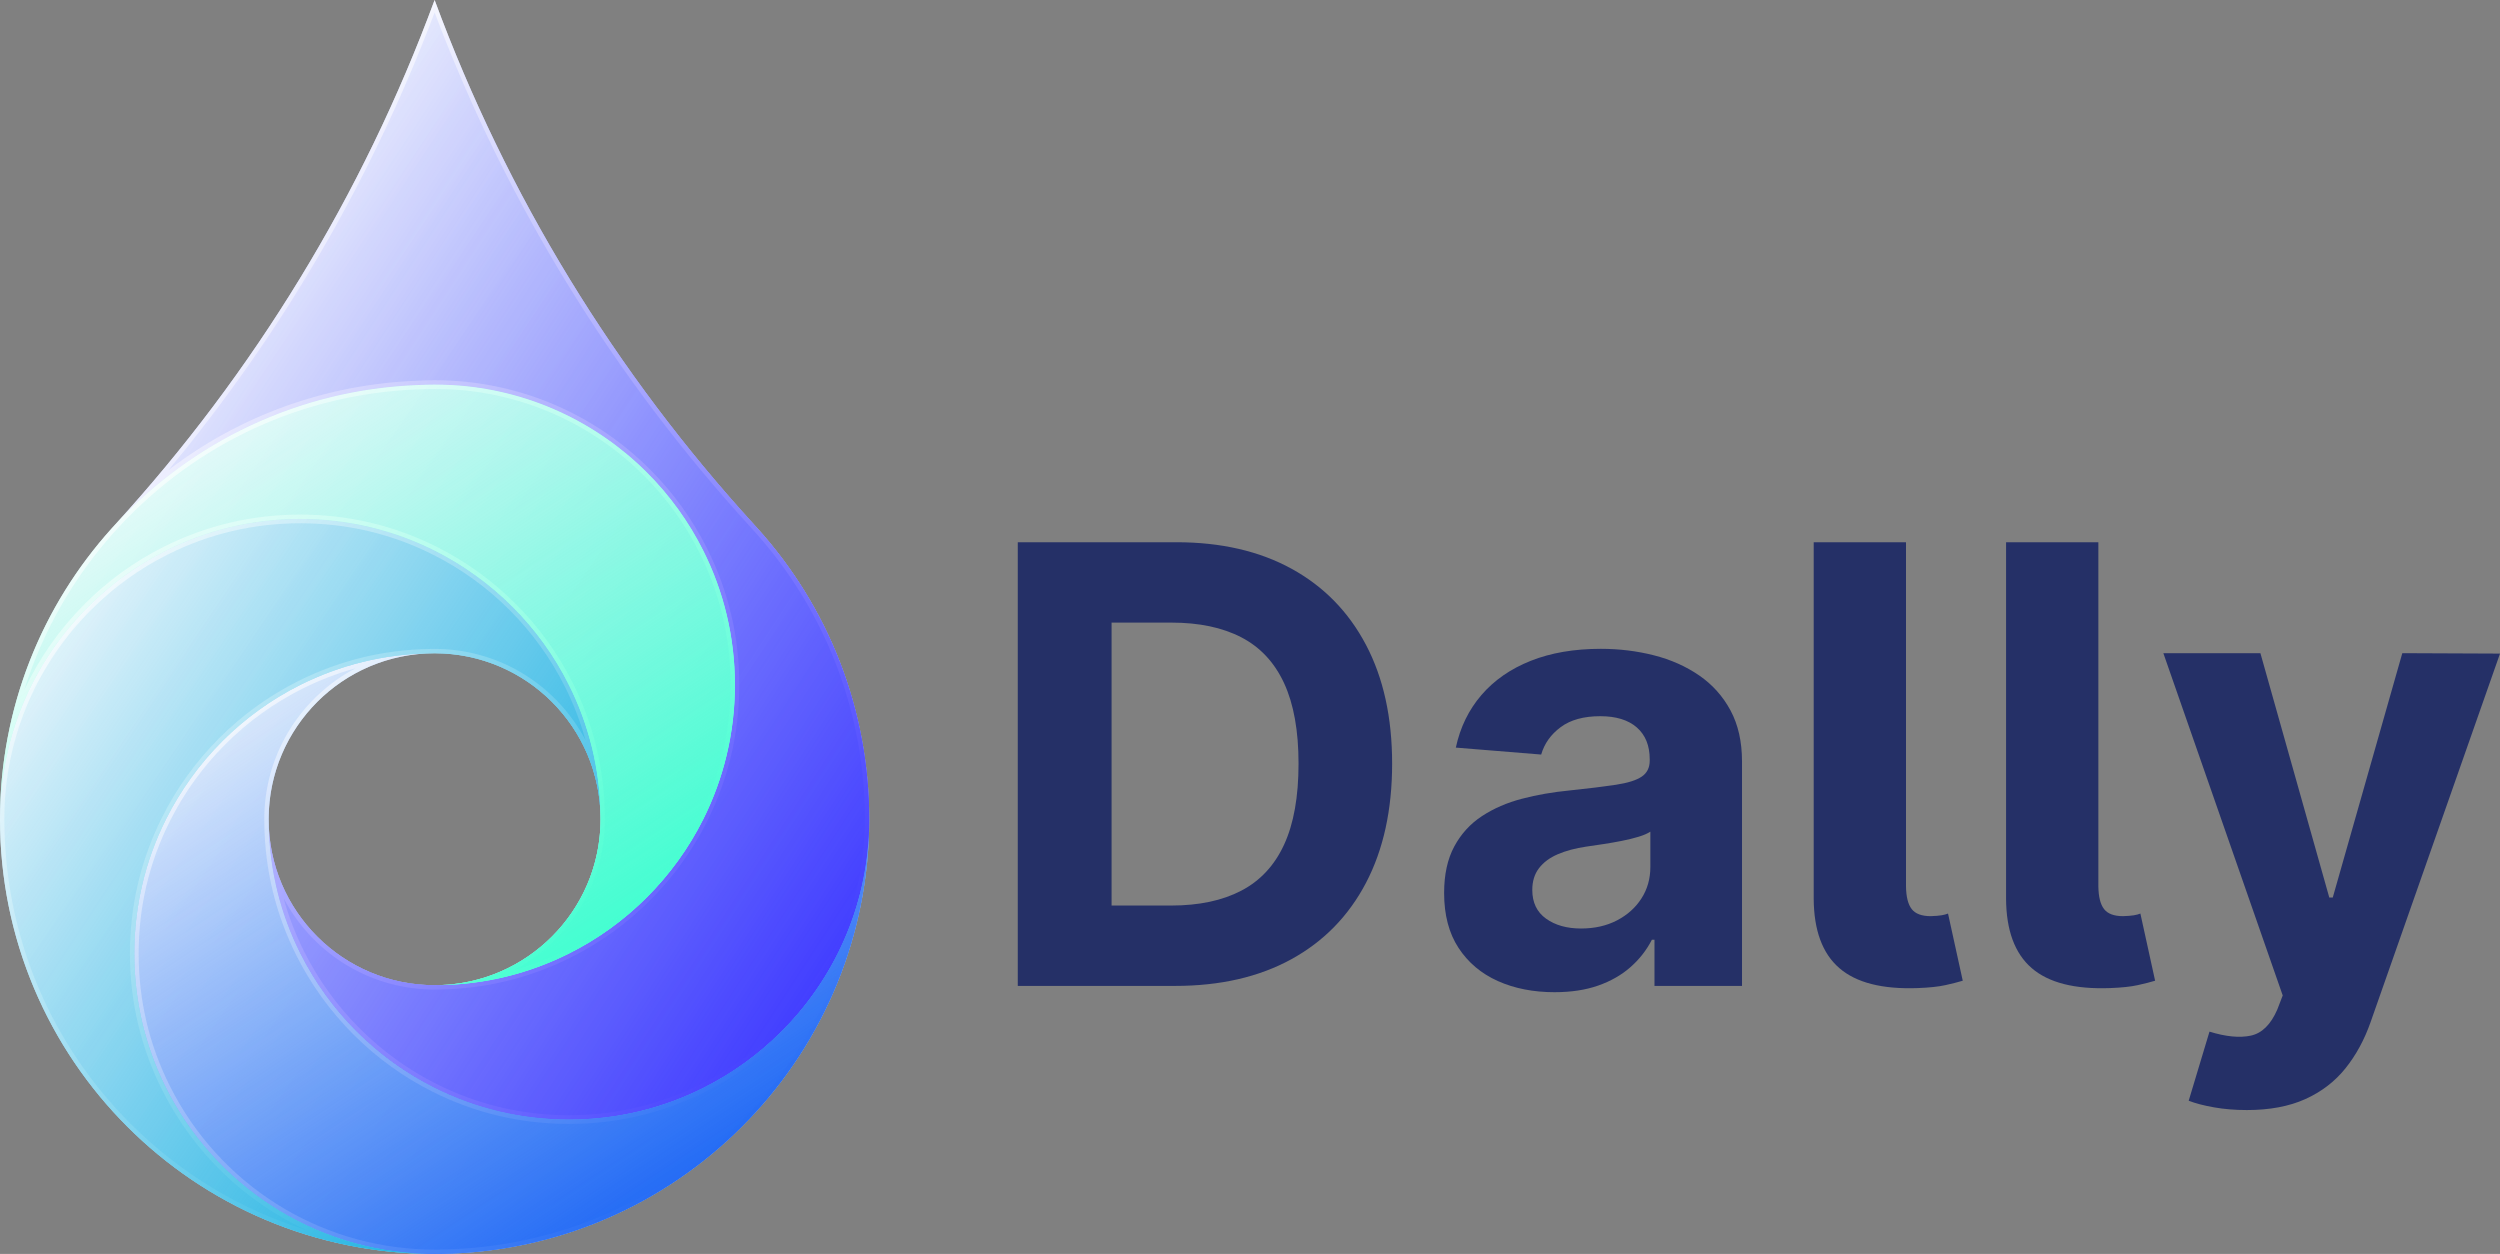
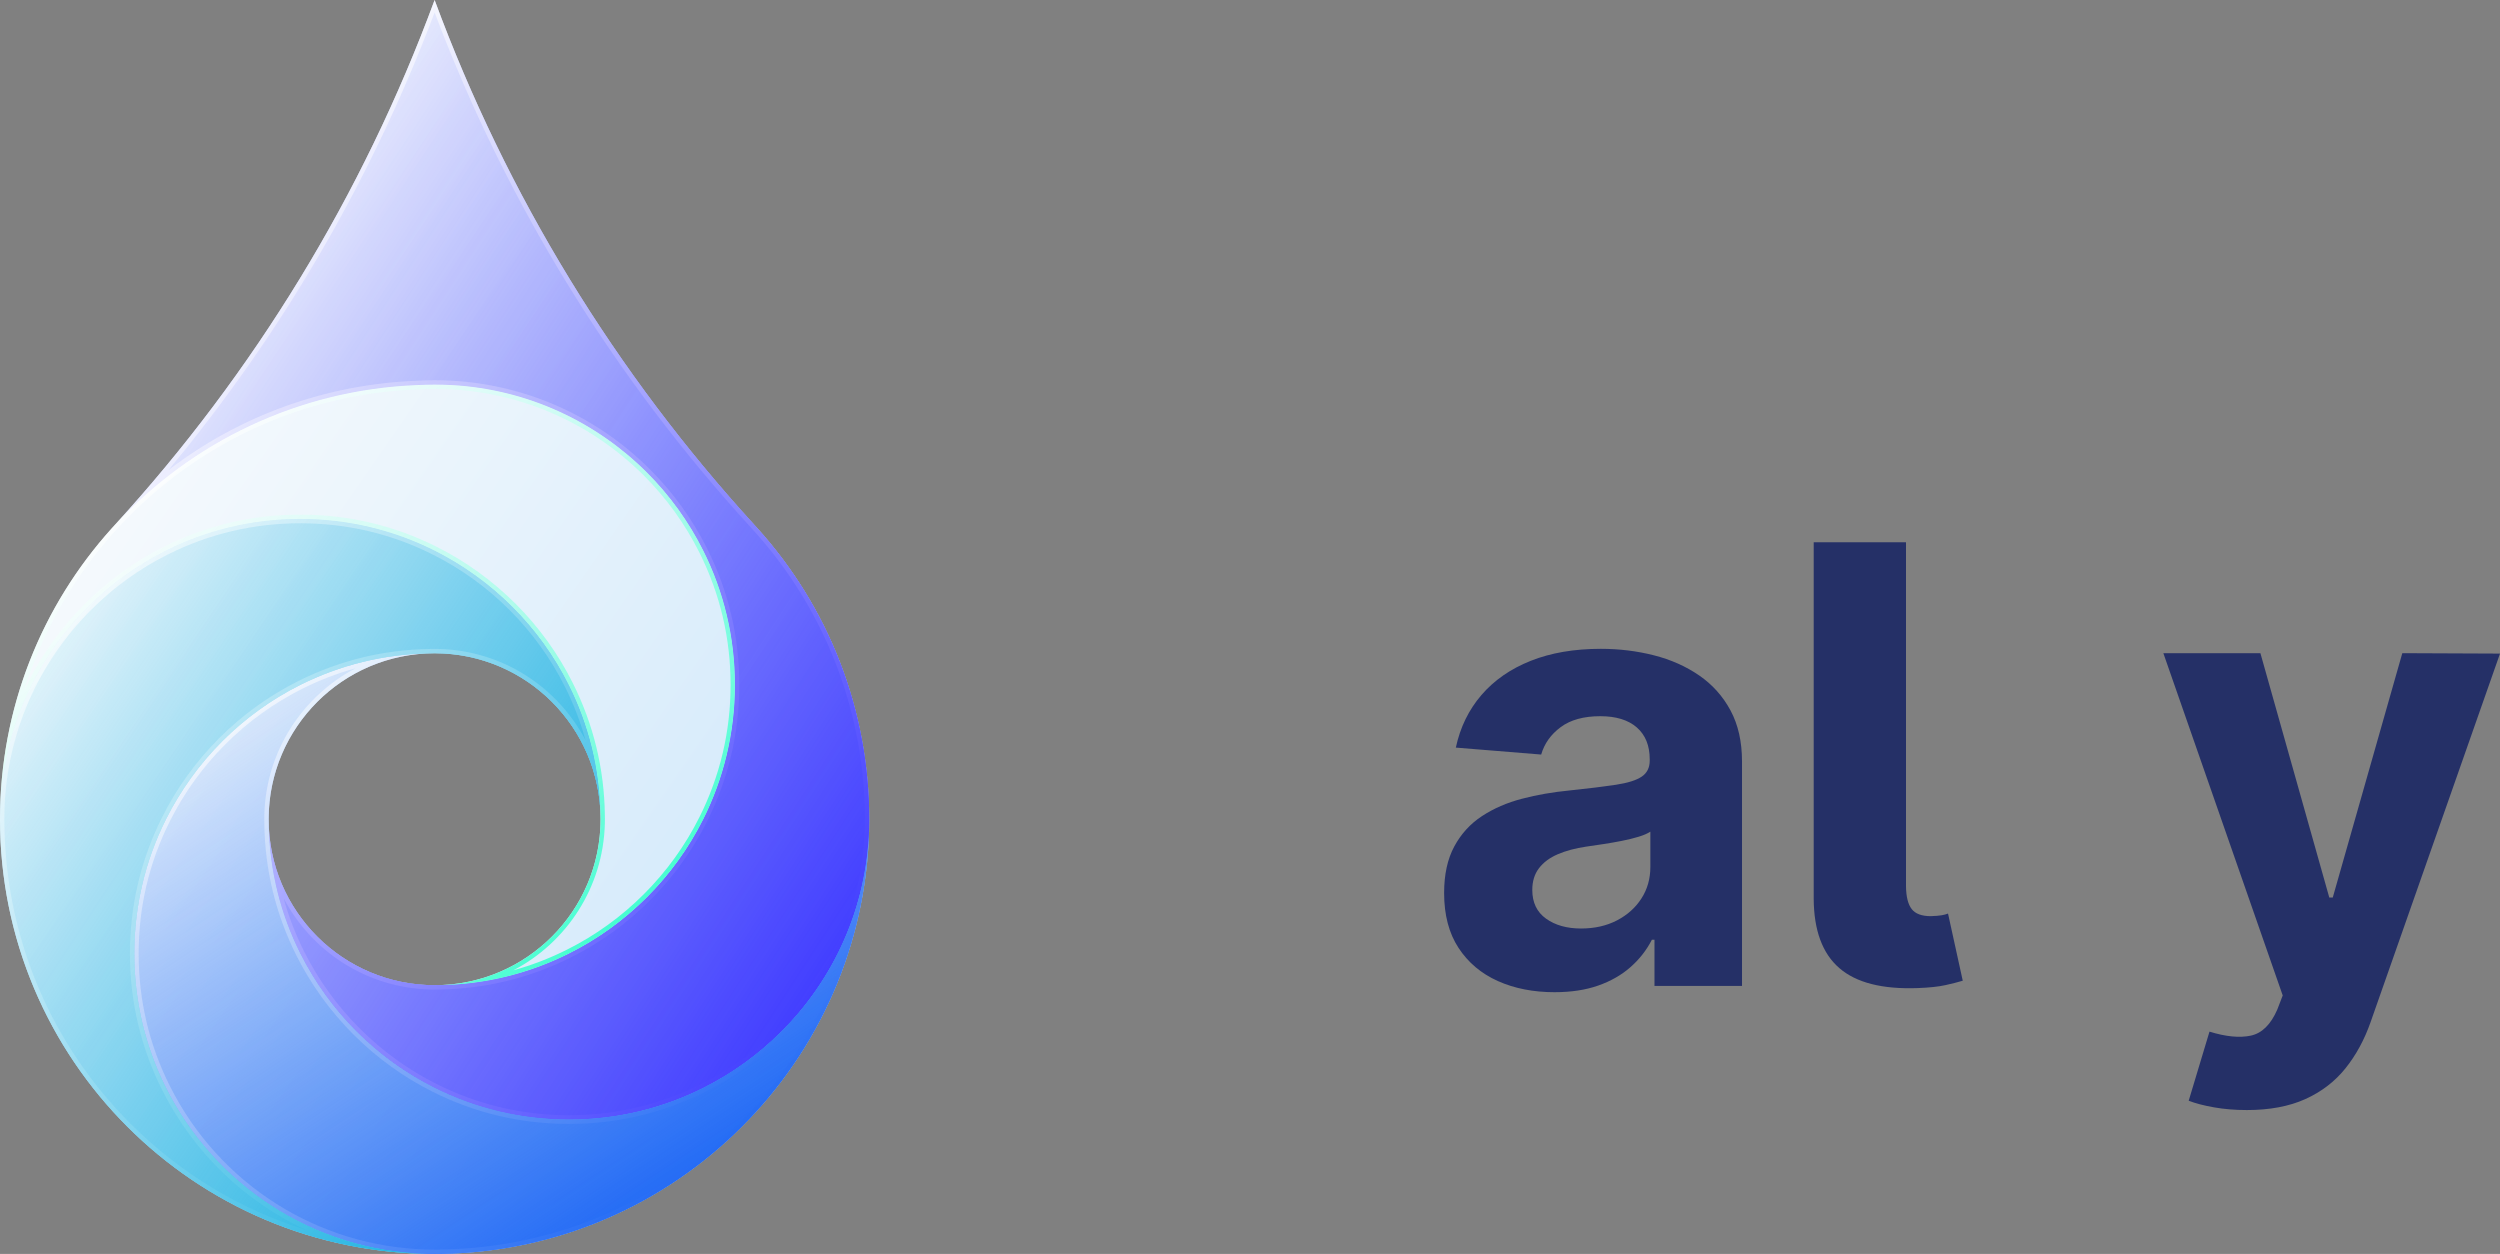
<svg xmlns="http://www.w3.org/2000/svg" width="996.879" height="500" viewBox="0 0 996.879 500">
  <rect x="0" y="0" width="996.879" height="500" fill="#808080" stroke="none" />
  <defs>
    <style>      .m {        fill: url(#e);      }      .n {        fill: url(#d);      }      .o {        fill: url(#g);      }      .p {        fill: url(#f);      }      .q {        fill: url(#i);      }      .r {        fill: url(#h);      }      .s {        fill: url(#k);      }      .t {        fill: url(#j);      }      .u {        fill: url(#l);      }      .v {        fill: #253067;      }    </style>
    <linearGradient id="d" data-name="Sfumatura senza nome 12" x1="47.452" y1="181.546" x2="342.853" y2="386.326" gradientTransform="matrix(1, 0, 0, 1, 0, 0)" gradientUnits="userSpaceOnUse">
      <stop offset="0" stop-color="#f6fafd" />
      <stop offset="1" stop-color="#cee7fa" />
    </linearGradient>
    <linearGradient id="e" data-name="Sfumatura senza nome 11" x1="73.928" y1="152.665" x2="361.292" y2="339.723" gradientTransform="matrix(1, 0, 0, 1, 0, 0)" gradientUnits="userSpaceOnUse">
      <stop offset="0" stop-color="#433fff" stop-opacity=".1" />
      <stop offset="1" stop-color="#433fff" />
    </linearGradient>
    <linearGradient id="f" data-name="Sfumatura senza nome 2" x1="72.524" y1="149.605" x2="360.077" y2="343.313" gradientTransform="matrix(1, 0, 0, 1, 0, 0)" gradientUnits="userSpaceOnUse">
      <stop offset="0" stop-color="#fff" stop-opacity=".6" />
      <stop offset="1" stop-color="#433fff" />
    </linearGradient>
    <linearGradient id="g" data-name="Sfumatura senza nome 10" x1="128.925" y1="265.98" x2="266.115" y2="473.106" gradientTransform="matrix(1, 0, 0, 1, 0, 0)" gradientUnits="userSpaceOnUse">
      <stop offset="0" stop-color="#256cf5" stop-opacity=".1" />
      <stop offset="1" stop-color="#256cf5" />
    </linearGradient>
    <linearGradient id="h" data-name="Sfumatura senza nome 5" x1="115.297" y1="272.984" x2="274.515" y2="467.793" gradientTransform="matrix(1, 0, 0, 1, 0, 0)" gradientUnits="userSpaceOnUse">
      <stop offset="0" stop-color="#fff" stop-opacity=".6" />
      <stop offset="1" stop-color="#256cf5" />
    </linearGradient>
    <linearGradient id="i" data-name="Sfumatura senza nome 4" x1="13.273" y1="270.516" x2="227.946" y2="412.777" gradientTransform="matrix(1, 0, 0, 1, 0, 0)" gradientUnits="userSpaceOnUse">
      <stop offset="0" stop-color="#1eb3e2" stop-opacity=".1" />
      <stop offset="1" stop-color="#1eb3e2" />
    </linearGradient>
    <linearGradient id="j" data-name="Sfumatura senza nome 7" x1="20.792" y1="258.497" x2="228.653" y2="428.423" gradientTransform="matrix(1, 0, 0, 1, 0, 0)" gradientUnits="userSpaceOnUse">
      <stop offset="0" stop-color="#fff" stop-opacity=".6" />
      <stop offset="1" stop-color="#1eb3e2" />
    </linearGradient>
    <linearGradient id="k" data-name="Sfumatura senza nome 8" x1="80.61" y1="180.202" x2="217.763" y2="387.302" gradientTransform="matrix(1, 0, 0, 1, 0, 0)" gradientUnits="userSpaceOnUse">
      <stop offset="0" stop-color="#45fed1" stop-opacity=".1" />
      <stop offset="1" stop-color="#45fed1" />
    </linearGradient>
    <linearGradient id="l" data-name="Sfumatura senza nome 9" x1="72.211" y1="185.491" x2="231.402" y2="380.28" gradientTransform="matrix(1, 0, 0, 1, 0, 0)" gradientUnits="userSpaceOnUse">
      <stop offset="0" stop-color="#fff" stop-opacity=".6" />
      <stop offset="1" stop-color="#45fed1" />
    </linearGradient>
  </defs>
  <g id="a" data-name="Livello 1" />
  <g id="b" data-name="Livello 2">
    <g id="c" data-name="Livello 1">
      <g>
        <g>
          <path d="M346.608,326.691c0,95.708-77.597,173.304-173.304,173.304S0,422.399,0,326.691C0,282.181,16.781,241.578,44.363,210.889c.533-.562,1.036-1.095,1.509-1.657C100.946,148.948,144.539,78.04,173.304,0c28.766,78.04,72.359,148.948,127.433,209.232,.474,.562,.977,1.095,1.51,1.657,27.581,30.689,44.361,71.293,44.361,115.802Zm-173.304-66.198c-36.548,0-66.176,29.628-66.176,66.176s29.628,66.176,66.176,66.176,66.176-29.628,66.176-66.176-29.628-66.176-66.176-66.176Z" style="fill: url(#d);" />
          <path d="M346.608,326.696c0,1.248-.017,2.496-.052,3.726-.953,31.576-14.141,60.085-35.007,80.933-9.064,9.046-19.566,16.672-31.125,22.443-16.118,8.093-34.297,12.634-53.551,12.634s-37.452-4.541-53.569-12.634c-23.136-11.577-41.992-30.45-53.569-53.586-7.833-15.615-12.339-33.17-12.599-51.749,.936,35.129,29.254,63.429,64.382,64.365,.59,.017,1.179,.017,1.786,.017s1.196,0,1.786-.017c18.595-.26,36.151-4.766,51.765-12.599,11.577-5.788,22.079-13.396,31.125-22.46,9.047-9.046,16.654-19.531,22.443-31.091,8.075-16.117,12.634-34.332,12.634-53.586s-4.541-37.416-12.617-53.534c-5.788-11.577-13.396-22.079-22.46-31.143-20.137-20.138-47.433-33.153-77.744-34.869-2.305-.139-4.61-.208-6.932-.208-2.34,0-4.662,.069-6.967,.208-47.468,1.854-90.031,22.841-120.221,55.423C101.071,148.747,144.57,77.935,173.304,0c28.769,78.039,72.355,148.955,127.431,209.23,.467,.572,.97,1.092,1.507,1.664,26.723,29.739,43.309,68.767,44.314,111.643v.26c.036,1.3,.052,2.6,.052,3.899Z" style="fill: url(#e);" />
          <path d="M173.304,4.962c28.67,76.079,71.087,145.167,126.12,205.404,.429,.522,.866,.985,1.328,1.474l.201,.213c27.333,30.417,42.912,69.669,43.869,110.484v.307c.036,1.284,.052,2.568,.052,3.852,0,1.231-.017,2.462-.052,3.674-.909,30.113-13.161,58.438-34.499,79.759-9.051,9.034-19.371,16.476-30.679,22.121-16.451,8.261-34.207,12.45-52.773,12.45s-36.341-4.189-52.793-12.451c-22.683-11.35-41.432-30.106-52.794-52.813-3.46-6.896-6.204-14.024-8.225-21.345,11.067,21.188,32.985,35.793,58.408,36.471,.607,.018,1.213,.018,1.836,.018s1.23,0,1.81-.017c18.455-.258,36.125-4.559,52.516-12.782,11.702-5.851,22.326-13.517,31.576-22.785,9.268-9.267,16.928-19.878,22.767-31.54,8.505-16.975,12.818-35.265,12.818-54.362s-4.306-37.359-12.8-54.309c-5.845-11.689-13.511-22.319-22.785-31.593-21.127-21.128-49.138-33.691-78.865-35.373-2.328-.14-4.696-.211-7.036-.211-2.363,0-4.743,.071-7.035,.209-36.404,1.422-70.719,13.897-99.141,35.669C112.558,132.825,148.2,71.572,173.304,4.962M173.304,0c-28.734,77.935-72.234,148.747-127.188,208.97,30.19-32.581,72.753-53.568,120.221-55.423,2.305-.139,4.627-.208,6.967-.208,2.322,0,4.627,.069,6.932,.208,30.311,1.716,57.607,14.731,77.744,34.869,9.064,9.064,16.672,19.566,22.46,31.143,8.076,16.117,12.617,34.297,12.617,53.534s-4.559,37.468-12.634,53.586c-5.789,11.559-13.396,22.044-22.443,31.091-9.046,9.064-19.548,16.672-31.125,22.46-15.614,7.833-33.171,12.339-51.765,12.599-.59,.017-1.179,.017-1.786,.017s-1.196,0-1.786-.017c-35.128-.936-63.446-29.236-64.382-64.365,.26,18.578,4.766,36.134,12.599,51.749,11.577,23.136,30.432,42.009,53.569,53.586,16.117,8.093,34.314,12.634,53.569,12.634s37.433-4.541,53.551-12.634c11.559-5.771,22.062-13.396,31.125-22.443,20.866-20.849,34.054-49.357,35.007-80.933,.036-1.23,.052-2.478,.052-3.726,0-1.3-.017-2.6-.052-3.899v-.26c-1.004-42.875-17.59-81.904-44.314-111.643-.537-.572-1.04-1.092-1.507-1.664C245.659,148.955,202.073,78.039,173.304,0h0Z" style="fill: url(#f);" />
          <path d="M346.556,330.422c-1.958,92.943-77.103,167.897-170.115,169.544-1.04,.017-2.08,.035-3.137,.035s-2.097-.017-3.137-.035c-45.544-1.178-84.763-27.781-103.983-66.15-8.093-16.117-12.634-34.314-12.634-53.568s4.541-37.451,12.634-53.568c5.789-11.559,13.396-22.062,22.443-31.108,9.046-9.064,19.548-16.672,31.108-22.46,15.615-7.816,33.188-12.339,51.783-12.599-35.128,.936-63.446,29.254-64.382,64.383l-.017,1.785c0,.607,0,1.196,.017,1.785,.26,18.578,4.766,36.134,12.599,51.749,11.577,23.136,30.432,42.009,53.569,53.586,16.117,8.093,34.314,12.634,53.569,12.634s37.433-4.541,53.551-12.634c11.559-5.771,22.062-13.396,31.125-22.443,20.866-20.849,34.054-49.357,35.007-80.933Z" style="fill: url(#g);" />
          <path d="M141.881,266.437c-21.194,11.069-35.8,32.993-36.478,58.44l-.017,1.801c0,.624,0,1.229,.017,1.809,.258,18.443,4.559,36.108,12.783,52.5,11.695,23.371,30.993,42.677,54.34,54.359,16.938,8.505,35.223,12.818,54.346,12.818s37.39-4.313,54.325-12.816c11.637-5.81,22.26-13.47,31.576-22.768,10.243-10.235,18.452-22.039,24.392-34.865-8.181,26.36-22.711,50.515-42.746,70.487-31.572,31.474-73.482,49.242-118.021,50.03-1.026,.017-2.052,.034-3.095,.034s-2.069-.017-3.092-.034c-43.632-1.129-82.9-26.11-102.479-65.195-8.261-16.451-12.449-34.213-12.449-52.791s4.189-36.339,12.45-52.792c5.685-11.352,13.127-21.667,22.121-30.66,8.98-8.998,19.294-16.445,30.657-22.135,6.909-3.458,14.045-6.203,21.369-8.223m29.638-5.926c-18.595,.26-36.168,4.783-51.783,12.599-11.559,5.788-22.062,13.396-31.108,22.46-9.047,9.046-16.654,19.549-22.443,31.108-8.093,16.117-12.634,34.314-12.634,53.568s4.541,37.451,12.634,53.568c19.22,38.37,58.439,64.972,103.983,66.15,1.04,.017,2.08,.035,3.137,.035s2.097-.017,3.137-.035c93.012-1.646,168.157-76.6,170.115-169.544-.953,31.576-14.141,60.085-35.007,80.933-9.064,9.046-19.566,16.672-31.125,22.443-16.118,8.093-34.297,12.634-53.551,12.634s-37.452-4.541-53.569-12.634c-23.136-11.577-41.992-30.45-53.569-53.586-7.833-15.615-12.339-33.17-12.599-51.749-.017-.589-.017-1.178-.017-1.785l.017-1.785c.936-35.129,29.254-63.447,64.382-64.383h0Z" style="fill: url(#h);" />
          <path d="M239.454,324.893c-.936-35.129-29.237-63.447-64.365-64.383l-1.786-.017c-.607,0-1.196,0-1.786,.017-18.595,.26-36.168,4.783-51.783,12.599-11.559,5.788-22.062,13.396-31.108,22.46-9.047,9.046-16.654,19.549-22.443,31.108-8.093,16.117-12.634,34.314-12.634,53.568s4.541,37.451,12.634,53.568c19.22,38.37,58.439,64.972,103.983,66.15C77.137,498.319,1.993,423.365,.052,330.422,.017,329.191,0,327.944,0,326.696c0-1.3,.017-2.6,.052-3.899v-.26c1.074-31.42,14.228-59.773,35.007-80.535,9.047-9.064,19.531-16.672,31.108-22.46,16.117-8.076,34.296-12.617,53.568-12.617s37.452,4.541,53.569,12.634c11.559,5.788,22.044,13.396,31.091,22.443,9.064,9.047,16.672,19.549,22.443,31.108,7.833,15.615,12.356,33.188,12.616,51.783Z" style="fill: url(#i);" />
          <path d="M119.736,208.658c18.579,0,36.34,4.189,52.793,12.45,11.327,5.672,21.636,13.114,30.642,22.12,9.01,8.992,16.451,19.306,22.118,30.659,3.462,6.9,6.209,14.03,8.232,21.35-11.07-21.182-32.983-35.782-58.414-36.459l-1.802-.017c-.624,0-1.23,0-1.81,.017-18.429,.258-36.104,4.558-52.535,12.783-11.696,5.857-22.314,13.523-31.557,22.784-9.256,9.255-16.916,19.873-22.766,31.556-8.506,16.939-12.818,35.223-12.818,54.346s4.312,37.407,12.818,54.344c12.614,25.181,33.167,44.674,57.794,56.02-26.247-8.119-50.313-22.53-70.254-42.409C20.609,416.735,2.715,374.894,1.785,330.372c-.035-1.214-.052-2.445-.052-3.676,0-1.284,.017-2.568,.052-3.899v-.201c1.023-29.975,13.275-58.162,34.5-79.37,8.999-9.016,19.314-16.463,30.659-22.135,16.464-8.25,34.225-12.433,52.791-12.433m0-1.733c-19.272,0-37.451,4.541-53.568,12.617-11.577,5.788-22.062,13.396-31.108,22.46C14.281,262.764,1.126,291.116,.052,322.537v.26c-.036,1.3-.052,2.6-.052,3.899,0,1.248,.017,2.496,.052,3.726,1.94,92.943,77.085,167.897,170.115,169.544-45.544-1.178-84.763-27.781-103.983-66.15-8.093-16.117-12.634-34.314-12.634-53.568s4.541-37.451,12.634-53.568c5.789-11.559,13.396-22.062,22.443-31.108,9.046-9.064,19.548-16.672,31.108-22.46,15.615-7.816,33.188-12.339,51.783-12.599,.59-.017,1.179-.017,1.786-.017l1.786,.017c35.128,.936,63.429,29.254,64.365,64.383-.26-18.596-4.783-36.169-12.616-51.783-5.771-11.559-13.379-22.062-22.443-31.108-9.047-9.046-19.531-16.655-31.091-22.443-16.117-8.093-34.314-12.634-53.569-12.634h0Z" style="fill: url(#j);" />
-           <path d="M293.058,273.093c0,19.254-4.559,37.468-12.634,53.586-5.789,11.559-13.396,22.044-22.443,31.091-9.046,9.064-19.548,16.672-31.125,22.46-15.614,7.833-33.171,12.339-51.765,12.599,35.128-.936,63.429-29.236,64.365-64.365l.018-1.785c0-.607,0-1.196-.018-1.785-.26-18.596-4.783-36.169-12.616-51.783-5.771-11.559-13.379-22.062-22.443-31.108-9.047-9.046-19.531-16.655-31.091-22.443-16.117-8.093-34.314-12.634-53.569-12.634s-37.451,4.541-53.568,12.617c-11.577,5.788-22.062,13.396-31.108,22.46C14.281,262.764,1.126,291.116,.052,322.537c1.004-42.875,17.59-81.904,44.314-111.643,.52-.572,1.04-1.092,1.507-1.664,.087-.087,.157-.173,.243-.26,30.19-32.581,72.753-53.568,120.221-55.423,2.305-.104,4.627-.156,6.967-.156,2.322,0,4.627,.052,6.932,.156,30.311,1.716,57.607,14.731,77.744,34.869,9.064,9.064,16.672,19.566,22.46,31.143,8.076,16.117,12.617,34.297,12.617,53.534Z" style="fill: url(#k);" />
          <path d="M173.304,155.125c2.278,0,4.584,.052,6.834,.153,28.883,1.635,56.092,13.839,76.617,34.364,9.01,9.011,16.458,19.337,22.136,30.694,8.251,16.464,12.433,34.215,12.433,52.757s-4.189,36.321-12.45,52.81c-5.674,11.329-13.115,21.638-22.121,30.642-8.986,9.004-19.305,16.451-30.675,22.136-6.904,3.463-14.042,6.211-21.373,8.232,21.194-11.064,35.804-32.987,36.482-58.431l.018-1.802c0-.624,0-1.231-.018-1.809-.258-18.444-4.564-36.119-12.799-52.533-5.834-11.685-13.495-22.303-22.768-31.559-9.269-9.268-19.88-16.928-31.538-22.766-16.938-8.505-35.223-12.818-54.346-12.818s-37.394,4.307-54.343,12.799c-11.679,5.839-22.297,13.505-31.559,22.784-10.146,10.138-18.3,21.826-24.23,34.528,7.299-23.246,19.525-44.862,36.044-63.245,.163-.18,.327-.355,.489-.528,.355-.379,.703-.752,1.028-1.145,.041-.043,.08-.087,.119-.13l.102-.109c31.136-33.601,73.403-53.087,119.028-54.869,2.27-.102,4.587-.154,6.889-.154m0-1.733c-2.34,0-4.662,.052-6.967,.156-47.468,1.854-90.031,22.841-120.221,55.423-.086,.087-.156,.173-.243,.26-.467,.572-.988,1.092-1.507,1.664C17.643,240.633,1.057,279.661,.052,322.537c1.074-31.42,14.228-59.773,35.007-80.535,9.047-9.064,19.531-16.672,31.108-22.46,16.117-8.076,34.296-12.617,53.568-12.617s37.452,4.541,53.569,12.634c11.559,5.788,22.044,13.396,31.091,22.443,9.064,9.047,16.672,19.549,22.443,31.108,7.833,15.615,12.356,33.188,12.616,51.783,.018,.589,.018,1.178,.018,1.785l-.018,1.785c-.936,35.129-29.237,63.429-64.365,64.365,18.595-.26,36.151-4.766,51.765-12.599,11.577-5.788,22.079-13.396,31.125-22.46,9.047-9.046,16.654-19.531,22.443-31.091,8.075-16.117,12.634-34.332,12.634-53.586s-4.541-37.416-12.617-53.534c-5.788-11.577-13.396-22.079-22.46-31.143-20.137-20.138-47.433-33.153-77.744-34.869-2.305-.104-4.61-.156-6.932-.156h0Z" style="fill: url(#l);" />
        </g>
        <g>
-           <path d="M468.557,393.135h-62.717V216.217h63.235c17.794,0,33.113,3.529,45.956,10.583s22.733,17.178,29.673,30.365c6.94,13.189,10.41,28.969,10.41,47.339s-3.47,34.266-10.41,47.512c-6.94,13.246-16.875,23.41-29.801,30.493-12.93,7.085-28.377,10.626-46.346,10.626Zm-25.31-32.049h23.756c11.057,0,20.371-1.971,27.944-5.917,7.573-3.944,13.274-10.077,17.105-18.4,3.83-8.321,5.744-19.076,5.744-32.265,0-13.073-1.914-23.756-5.744-32.049-3.83-8.293-9.517-14.397-17.06-18.315-7.546-3.916-16.846-5.874-27.903-5.874h-23.842v112.82Z" style="fill: #253067;" />
          <path d="M619.901,395.641c-8.466,0-16.01-1.485-22.633-4.45-6.623-2.964-11.849-7.37-15.679-13.216-3.83-5.846-5.744-13.144-5.744-21.899,0-7.372,1.353-13.563,4.06-18.573,2.706-5.01,6.393-9.042,11.057-12.095,4.664-3.051,9.977-5.356,15.939-6.91,5.96-1.556,12.223-2.648,18.789-3.283,7.715-.806,13.936-1.568,18.659-2.29,4.721-.718,8.149-1.798,10.28-3.238,2.13-1.438,3.196-3.57,3.196-6.393v-.519c0-5.47-1.715-9.703-5.14-12.699-3.427-2.992-8.279-4.491-14.556-4.491-6.623,0-11.893,1.454-15.809,4.363-3.916,2.909-6.509,6.552-7.774,10.927l-34.036-2.764c1.729-8.061,5.126-15.044,10.195-20.949,5.067-5.901,11.619-10.451,19.651-13.649,8.035-3.196,17.349-4.794,27.946-4.794,7.372,0,14.44,.864,21.207,2.591,6.767,1.729,12.786,4.406,18.054,8.035,5.27,3.629,9.43,8.279,12.483,13.952,3.051,5.673,4.579,12.453,4.579,20.343v89.495h-34.901v-18.4h-1.036c-2.132,4.147-4.983,7.79-8.553,10.927-3.572,3.14-7.86,5.587-12.872,7.343-5.01,1.757-10.797,2.636-17.363,2.636Zm10.539-25.397c5.413,0,10.195-1.08,14.34-3.24,4.147-2.16,7.4-5.081,9.762-8.767s3.541-7.862,3.541-12.528v-14.08c-1.151,.749-2.72,1.426-4.707,2.03-1.987,.604-4.219,1.153-6.694,1.641-2.477,.49-4.955,.921-7.43,1.296-2.476,.376-4.723,.706-6.737,.993-4.32,.634-8.093,1.641-11.317,3.025-3.226,1.381-5.73,3.238-7.516,5.571s-2.677,5.226-2.677,8.681c0,5.01,1.827,8.826,5.486,11.446,3.655,2.622,8.305,3.932,13.95,3.932Z" style="fill: #253067;" />
          <path d="M723.218,216.217h36.801v137.18c.055,4.204,.82,7.243,2.288,9.115,1.469,1.871,3.987,2.807,7.559,2.807,1.843-.057,3.283-.173,4.318-.346,1.037-.173,1.902-.403,2.593-.692l5.873,26.781c-1.9,.576-4.219,1.166-6.953,1.77-2.736,.606-6.407,.995-11.014,1.167-14.11,.519-24.533-2.146-31.272-7.992-6.739-5.844-10.136-15.075-10.193-27.686V216.217Z" style="fill: #253067;" />
-           <path d="M799.923,216.217h36.801v137.18c.055,4.204,.82,7.243,2.288,9.115s3.987,2.807,7.559,2.807c1.843-.057,3.283-.173,4.318-.346,1.037-.173,1.902-.403,2.593-.692l5.873,26.781c-1.9,.576-4.219,1.166-6.953,1.77-2.736,.606-6.407,.995-11.014,1.167-14.11,.519-24.533-2.146-31.272-7.992-6.739-5.844-10.136-15.075-10.193-27.686V216.217Z" style="fill: #253067;" />
          <path d="M895.896,442.634c-4.664,0-9.027-.36-13.087-1.08-4.06-.722-7.416-1.599-10.065-2.634l8.293-27.558c6.509,2.016,11.993,2.549,16.458,1.599,4.463-.952,7.99-4.422,10.581-10.41l2.16-5.614-47.598-136.489h38.7l27.47,97.443h1.381l27.73-97.443,38.959,.171-51.572,146.856c-2.476,7.083-5.83,13.26-10.063,18.529-4.233,5.27-9.576,9.359-16.024,12.267-6.452,2.907-14.226,4.363-23.325,4.363Z" style="fill: #253067;" />
        </g>
      </g>
    </g>
  </g>
</svg>